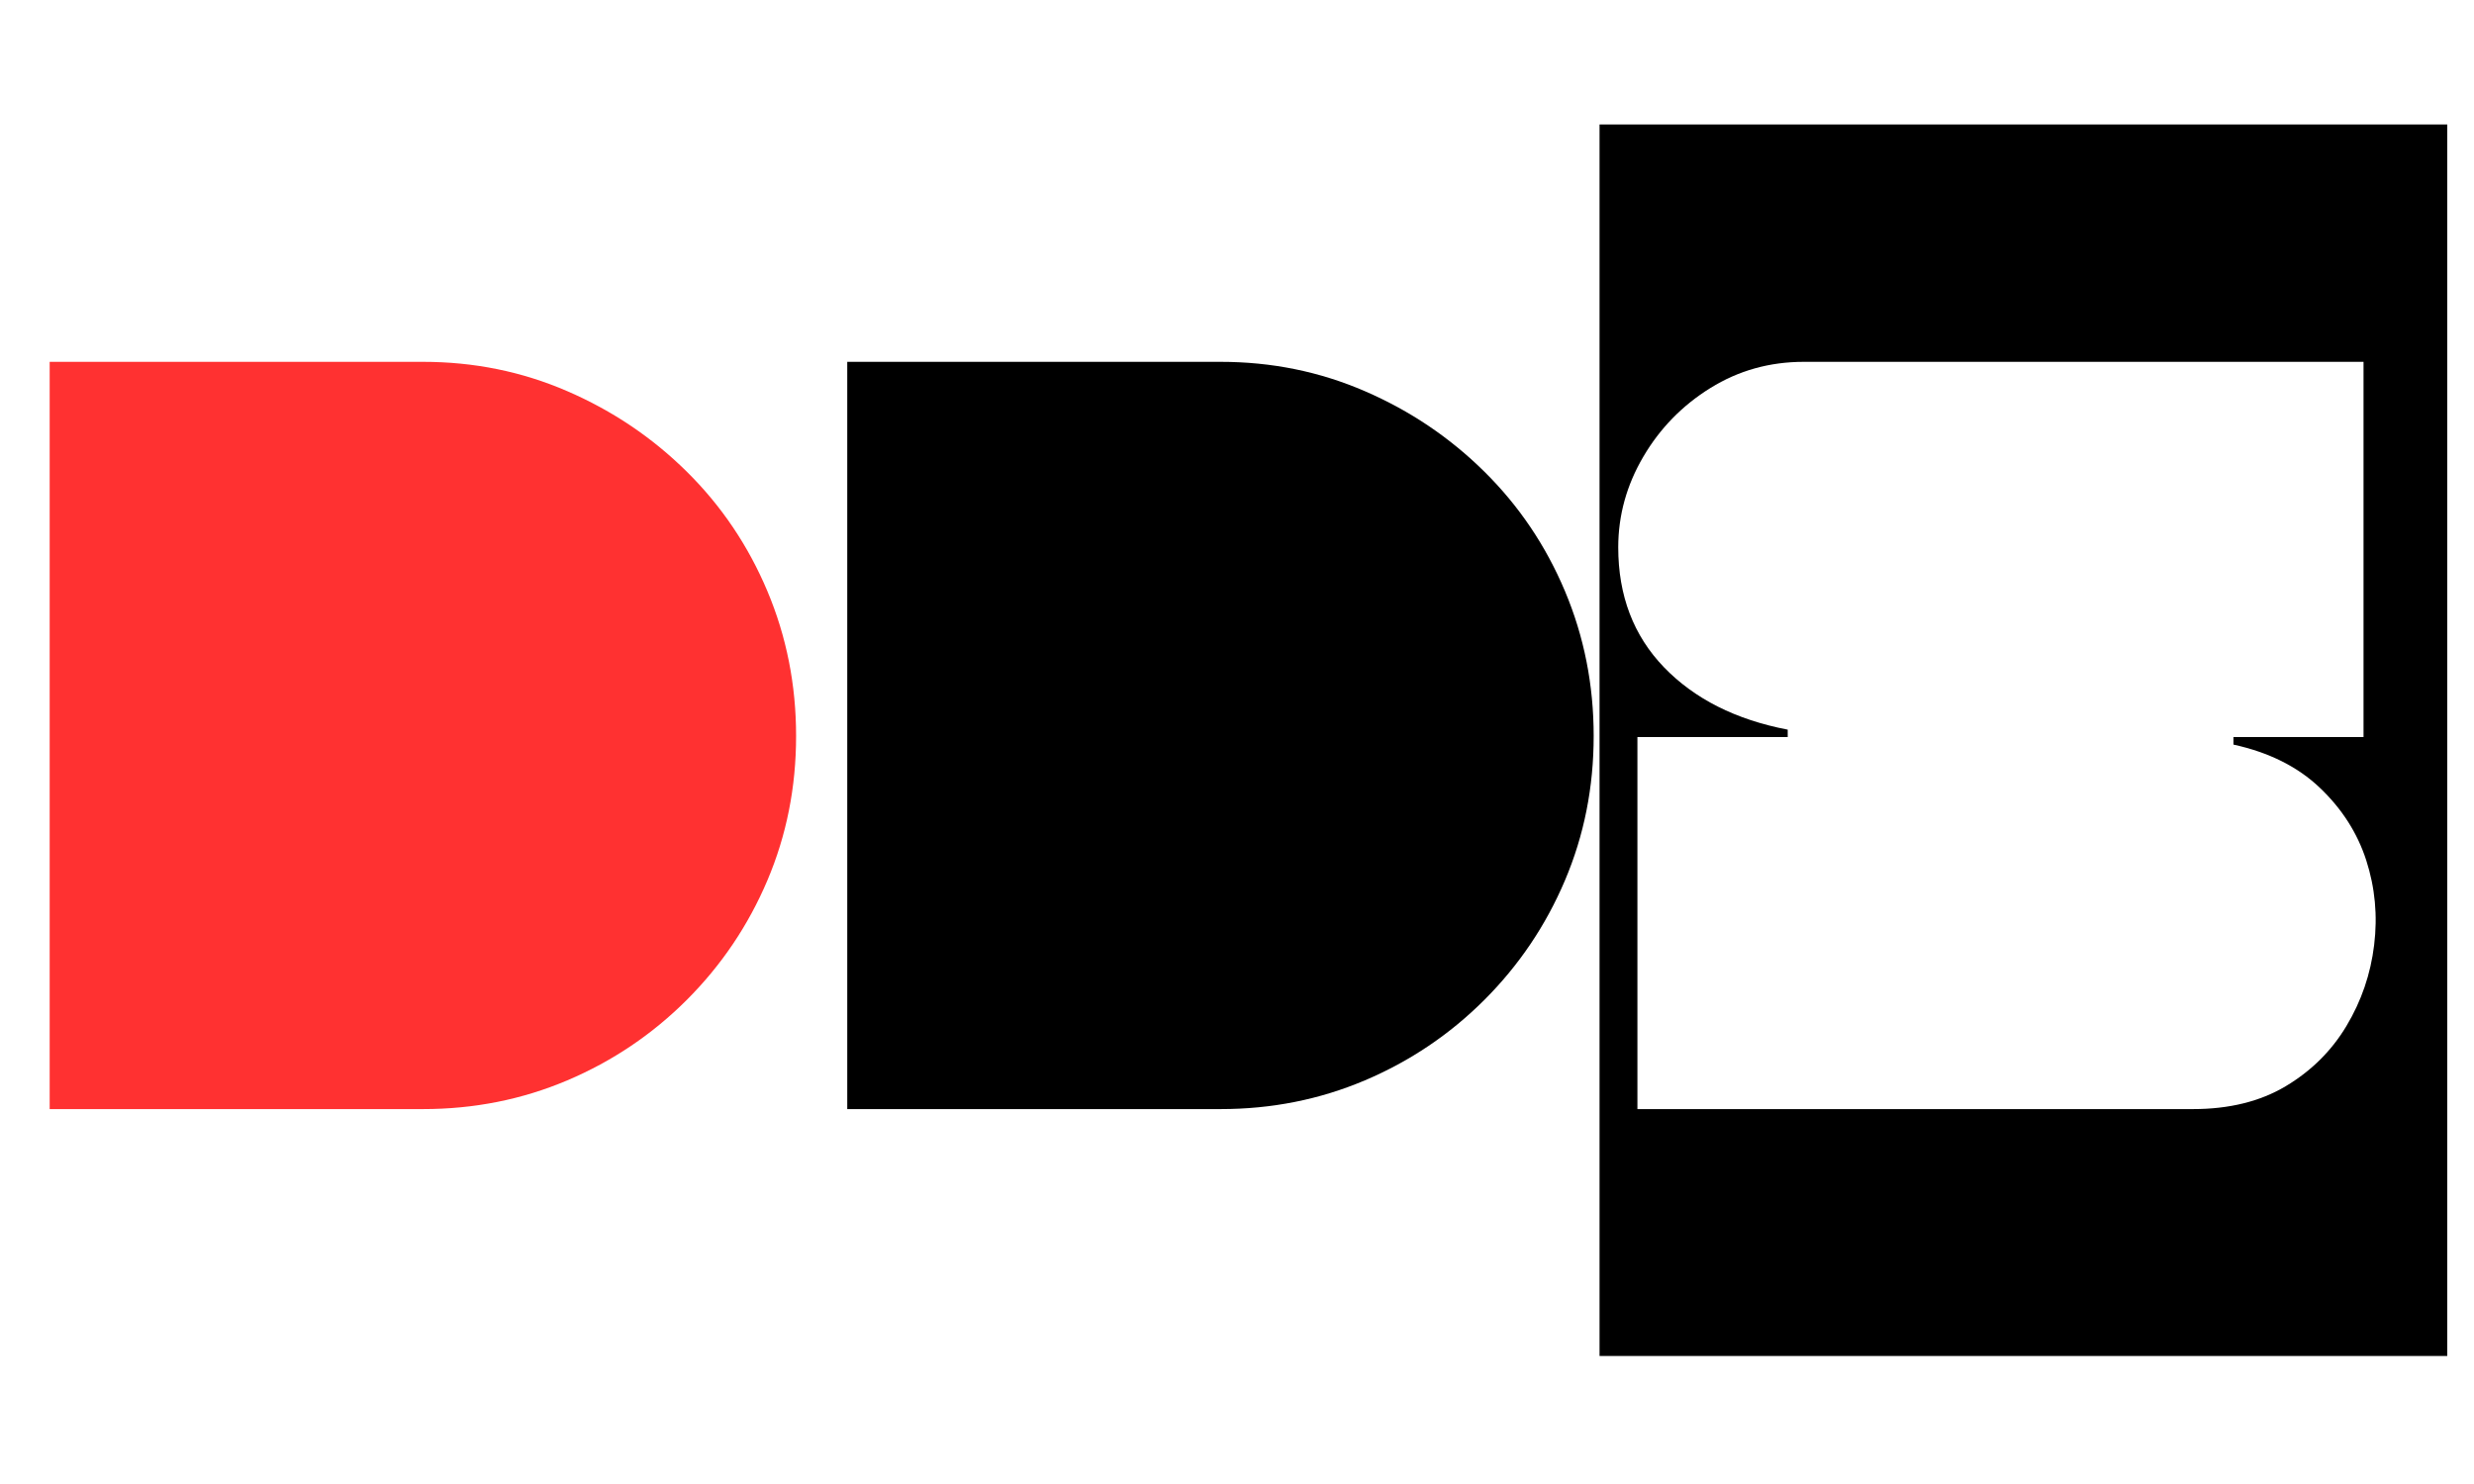
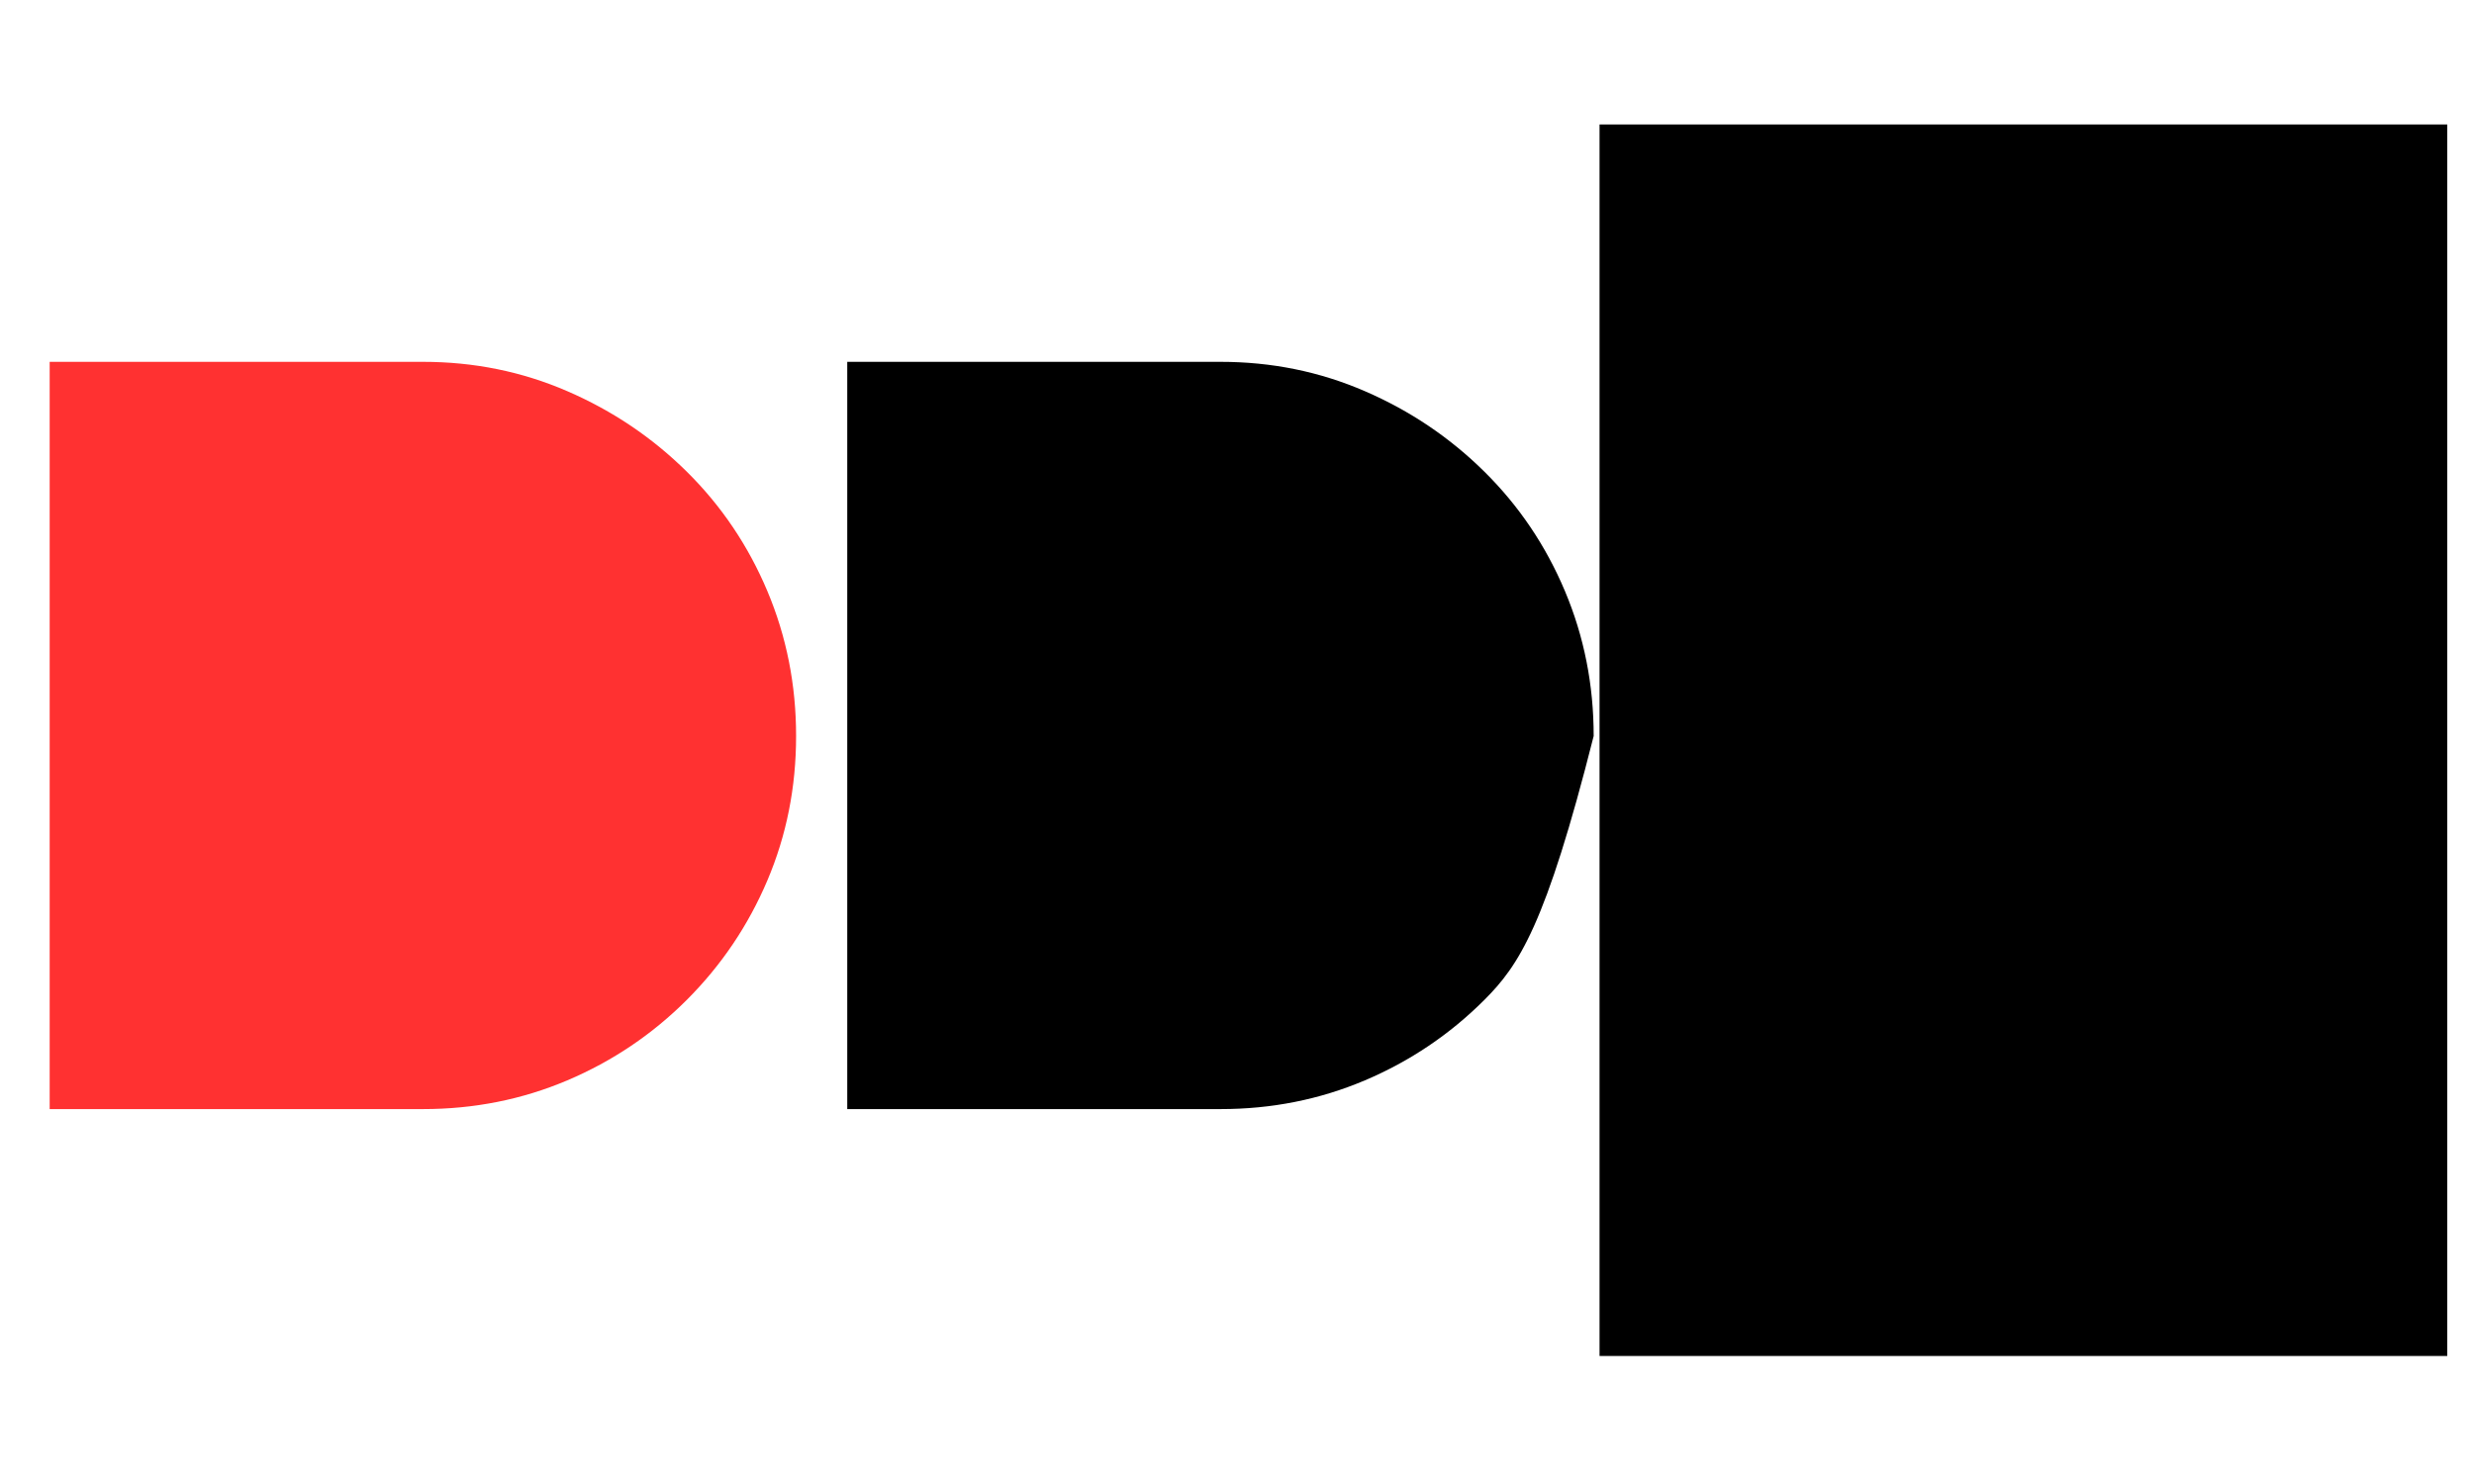
<svg xmlns="http://www.w3.org/2000/svg" width="500" zoomAndPan="magnify" viewBox="0 0 375 225" height="300" preserveAspectRatio="xMidYMid meet" version="1.0">
  <defs>
    <g />
    <clipPath id="8e239484dc">
      <path d="M 242.453 18.871 L 370.945 18.871 L 370.945 205.676 L 242.453 205.676 Z M 242.453 18.871 " clip-rule="nonzero" />
    </clipPath>
  </defs>
-   <rect x="-37.5" width="450" fill="#ffffff" y="-22.5" height="270" fill-opacity="1" />
  <rect x="-37.5" width="450" fill="#ffffff" y="-22.5" height="270" fill-opacity="1" />
  <g clip-path="url(#8e239484dc)">
    <path fill="#000000" d="M 242.453 18.871 L 370.945 18.871 L 370.945 205.586 L 242.453 205.586 Z M 242.453 18.871 " fill-opacity="1" fill-rule="nonzero" />
  </g>
  <g fill="#ff3131" fill-opacity="1">
    <g transform="translate(2.685, 168.001)">
      <g>
        <path d="M 61.422 0.156 L 4.844 0.156 L 4.844 -113.141 L 61.422 -113.141 C 69.172 -113.141 76.469 -111.656 83.312 -108.688 C 90.156 -105.727 96.191 -101.66 101.422 -96.484 C 106.648 -91.316 110.719 -85.285 113.625 -78.391 C 116.531 -71.492 117.984 -64.164 117.984 -56.406 C 117.984 -48.645 116.531 -41.344 113.625 -34.5 C 110.719 -27.664 106.648 -21.633 101.422 -16.406 C 96.191 -11.176 90.156 -7.109 83.312 -4.203 C 76.469 -1.297 69.172 0.156 61.422 0.156 Z M 61.422 0.156 " />
      </g>
    </g>
  </g>
  <g fill="#000000" fill-opacity="1">
    <g transform="translate(123.579, 168.001)">
      <g>
-         <path d="M 61.422 0.156 L 4.844 0.156 L 4.844 -113.141 L 61.422 -113.141 C 69.172 -113.141 76.469 -111.656 83.312 -108.688 C 90.156 -105.727 96.191 -101.66 101.422 -96.484 C 106.648 -91.316 110.719 -85.285 113.625 -78.391 C 116.531 -71.492 117.984 -64.164 117.984 -56.406 C 117.984 -48.645 116.531 -41.344 113.625 -34.5 C 110.719 -27.664 106.648 -21.633 101.422 -16.406 C 96.191 -11.176 90.156 -7.109 83.312 -4.203 C 76.469 -1.297 69.172 0.156 61.422 0.156 Z M 61.422 0.156 " />
+         <path d="M 61.422 0.156 L 4.844 0.156 L 4.844 -113.141 L 61.422 -113.141 C 69.172 -113.141 76.469 -111.656 83.312 -108.688 C 90.156 -105.727 96.191 -101.66 101.422 -96.484 C 106.648 -91.316 110.719 -85.285 113.625 -78.391 C 116.531 -71.492 117.984 -64.164 117.984 -56.406 C 110.719 -27.664 106.648 -21.633 101.422 -16.406 C 96.191 -11.176 90.156 -7.109 83.312 -4.203 C 76.469 -1.297 69.172 0.156 61.422 0.156 Z M 61.422 0.156 " />
      </g>
    </g>
  </g>
  <g fill="#ffffff" fill-opacity="1">
    <g transform="translate(244.474, 168.001)">
      <g>
-         <path d="M 28.938 -113.141 L 113.781 -113.141 L 113.781 -56.25 L 94.062 -56.25 L 94.062 -55.109 C 99.445 -53.93 103.812 -51.75 107.156 -48.562 C 110.5 -45.383 112.844 -41.723 114.188 -37.578 C 115.531 -33.43 115.93 -29.148 115.391 -24.734 C 114.859 -20.316 113.457 -16.219 111.188 -12.438 C 108.926 -8.664 105.859 -5.625 101.984 -3.312 C 98.109 -1 93.422 0.156 87.922 0.156 L 3.719 0.156 L 3.719 -56.25 L 26.5 -56.25 L 26.5 -57.375 C 18.633 -58.883 12.383 -62.035 7.75 -66.828 C 3.125 -71.629 0.812 -77.691 0.812 -85.016 C 0.812 -89.859 2.078 -94.438 4.609 -98.75 C 7.141 -103.062 10.531 -106.535 14.781 -109.172 C 19.039 -111.816 23.758 -113.141 28.938 -113.141 Z M 28.938 -113.141 " />
-       </g>
+         </g>
    </g>
  </g>
</svg>